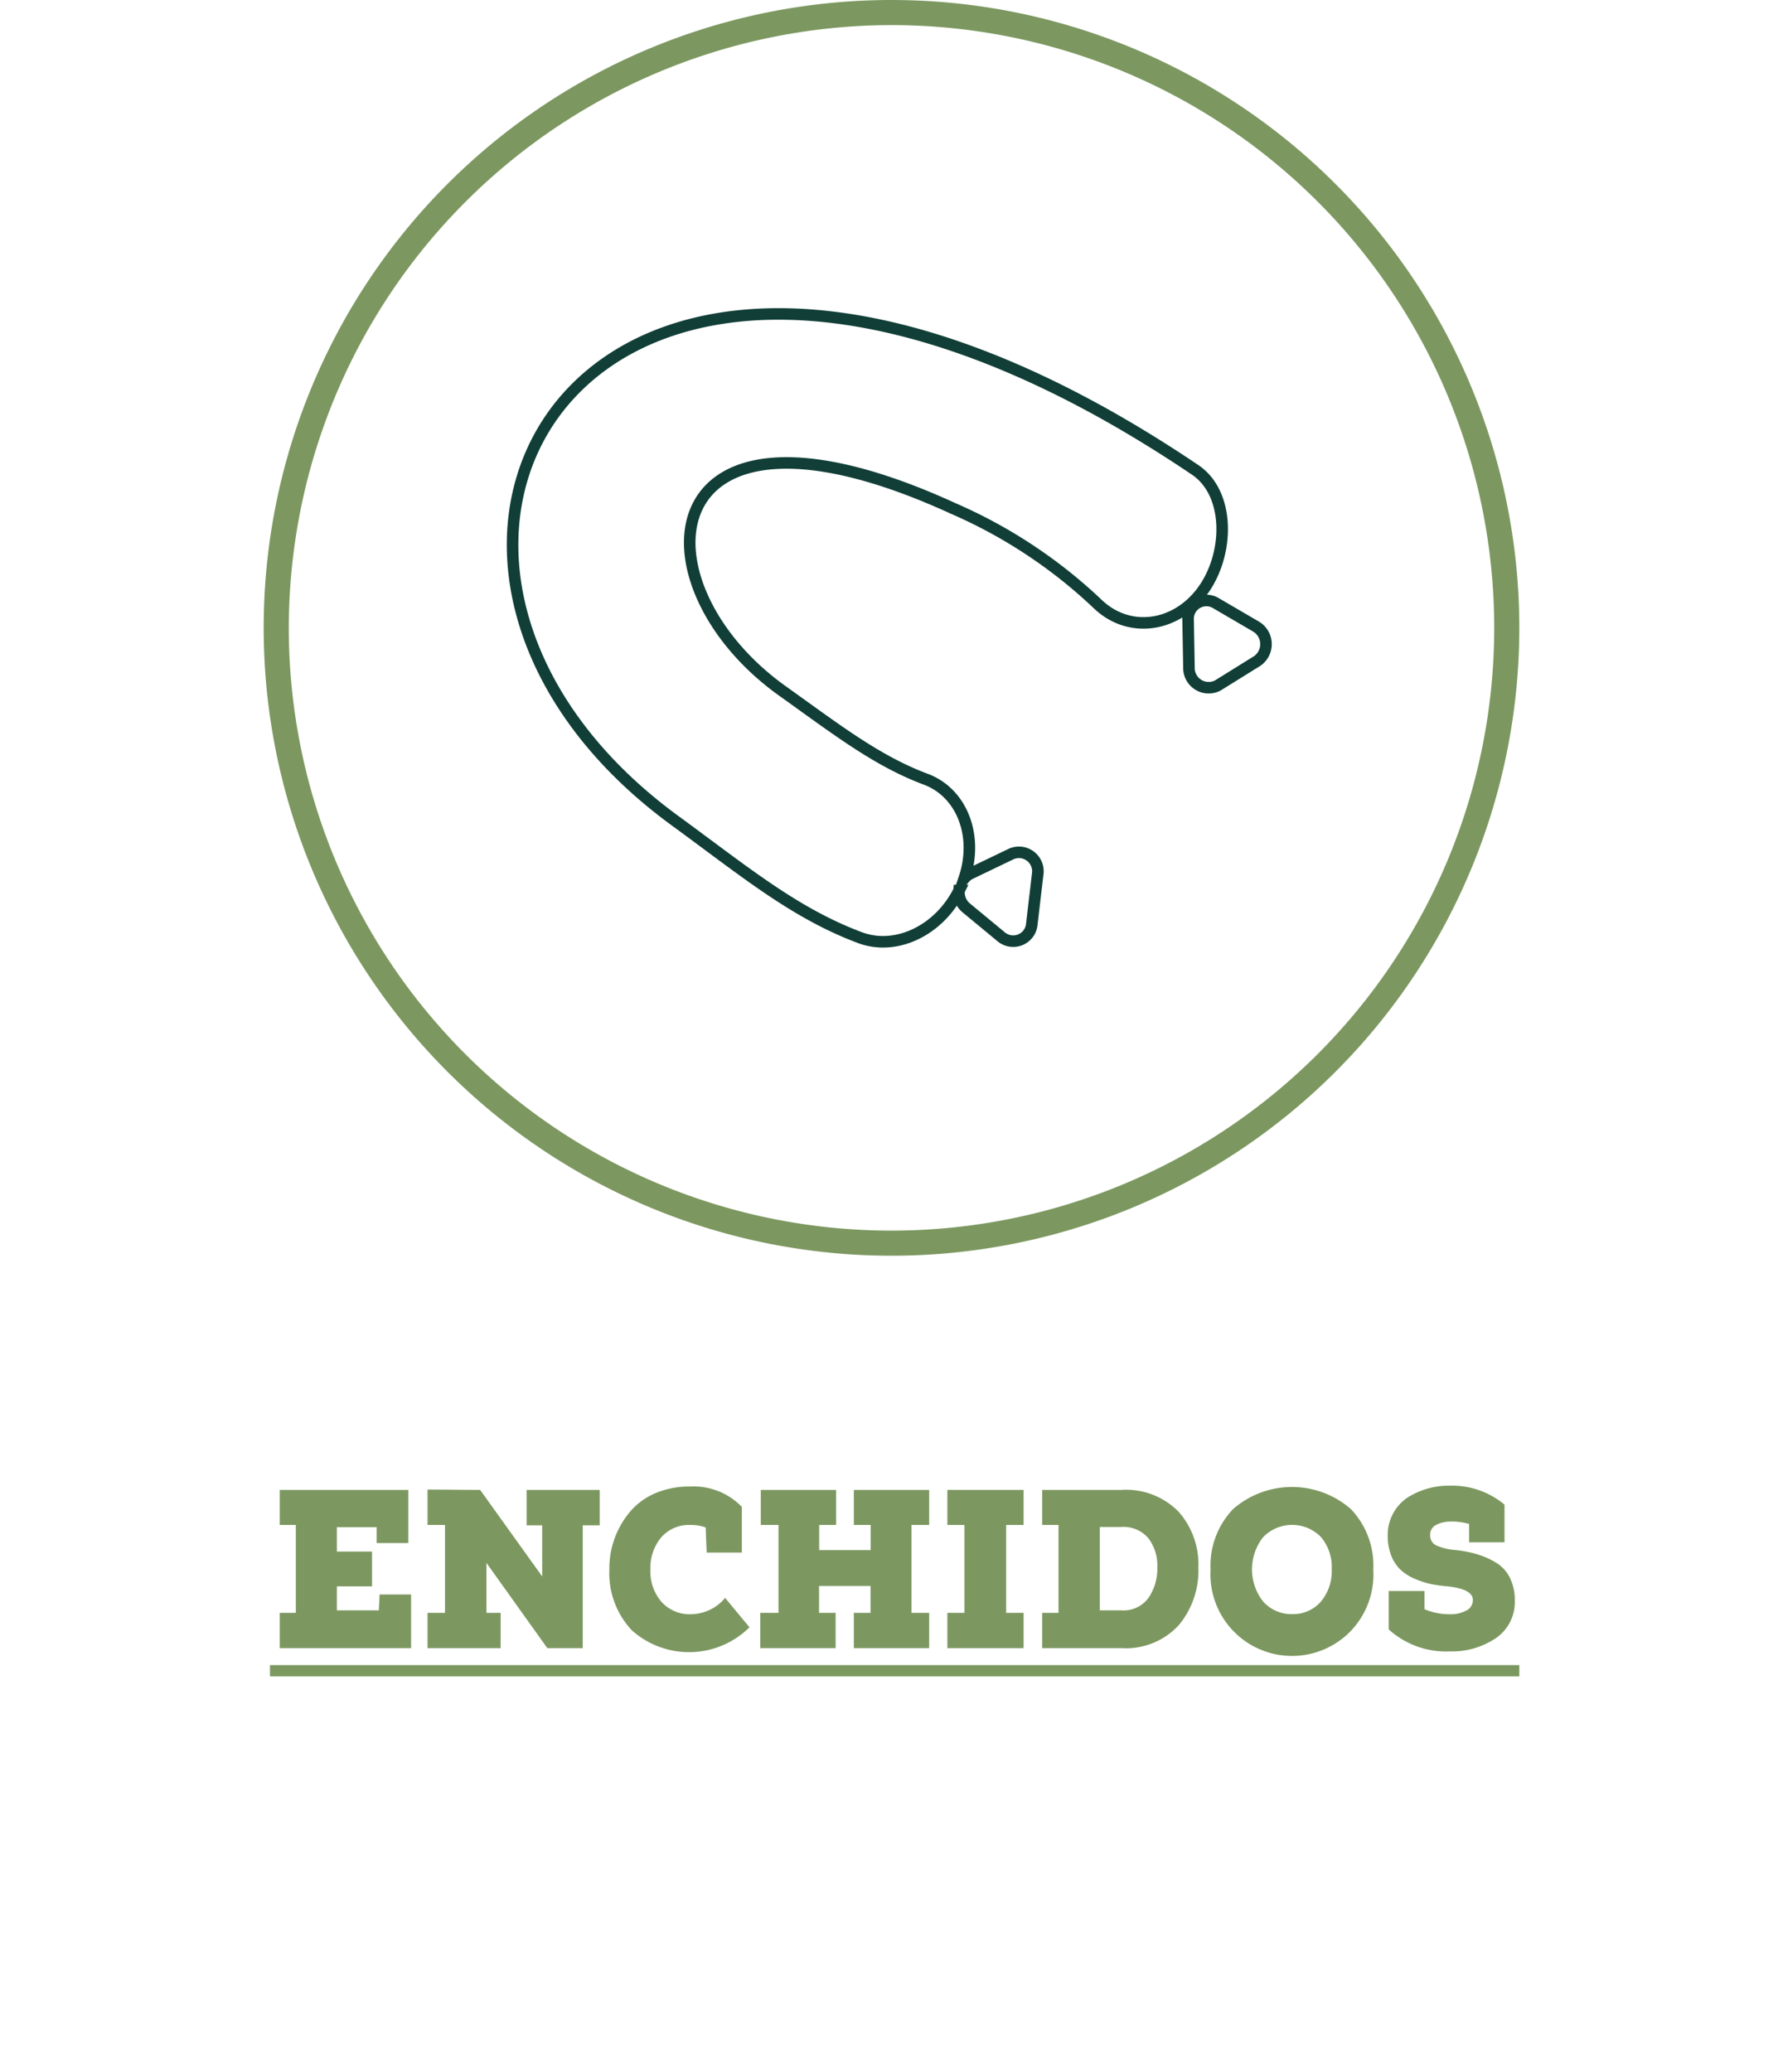
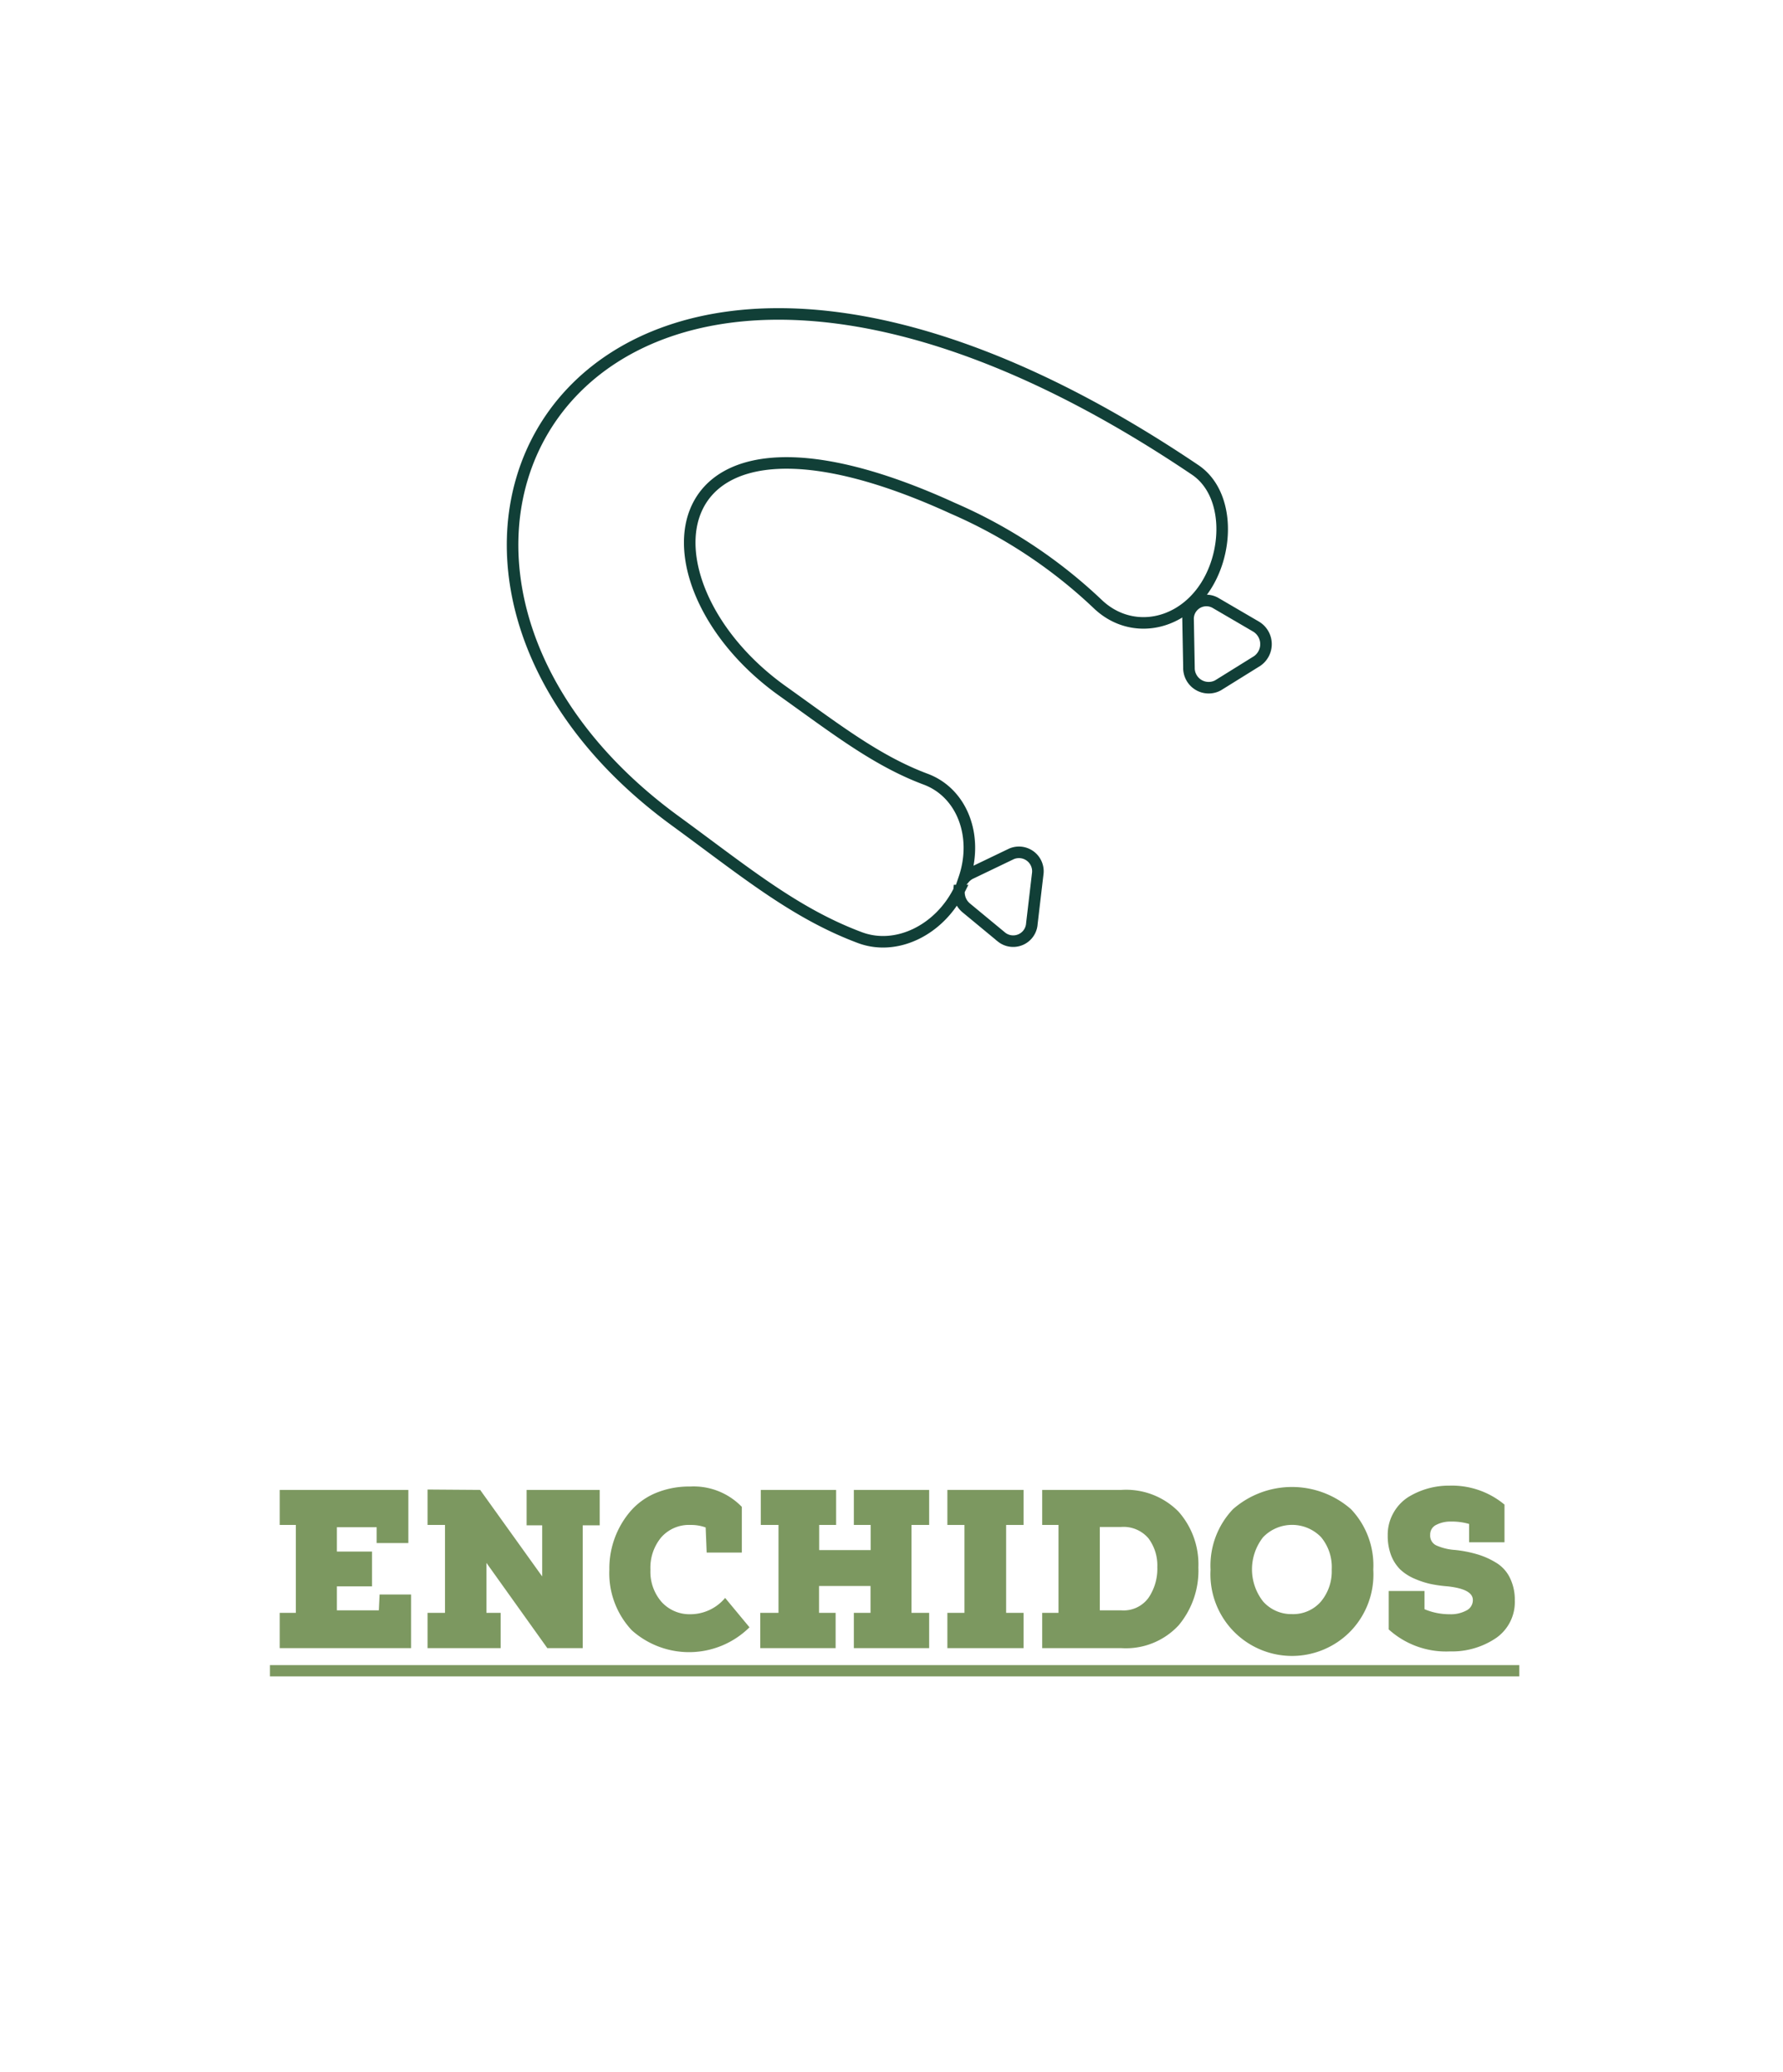
<svg xmlns="http://www.w3.org/2000/svg" id="Camada_1" data-name="Camada 1" viewBox="0 0 142 165">
  <defs>
    <style>.cls-1{fill:#fff;}.cls-2{fill:#7c9860;}.cls-3{fill:none;stroke:#113f37;stroke-miterlimit:10;stroke-width:0.92px;}</style>
  </defs>
  <rect class="cls-1" width="142" height="165" />
  <path class="cls-2" d="M30.17,128.24l.06-1.26h2.51v4.27H22.28v-2.81h1.28v-7H22.28v-2.79H32.52v4.23H30L30,121.62H26.83v1.94h2.8v2.77h-2.8v1.91Z" />
  <path class="cls-2" d="M38.24,118.65l4.94,6.89c0-.42,0-.82,0-1.19s0-.67,0-.88,0-.37,0-.5v-1.5H41.94v-2.82h5.82v2.82H46.41v9.78H43.59l-4.85-6.79,0,2.74v1.24h1.13v2.81H34.05v-2.81h1.39v-7H34.05v-2.82Z" />
  <path class="cls-2" d="M57.75,127.25l1.94,2.34a6.84,6.84,0,0,1-9.37.24A6.63,6.63,0,0,1,48.53,125a7,7,0,0,1,1.57-4.52,5.43,5.43,0,0,1,2-1.53,6.92,6.92,0,0,1,2.86-.57A5.33,5.33,0,0,1,59.08,120v3.64h-2.8l-.08-2a3.35,3.35,0,0,0-1.2-.2,2.94,2.94,0,0,0-2.35,1A3.79,3.79,0,0,0,51.8,125a3.67,3.67,0,0,0,.87,2.55,3,3,0,0,0,2.3,1A3.61,3.61,0,0,0,57.75,127.25Z" />
  <path class="cls-2" d="M72.59,128.44H74v2.81H68v-2.81h1.33V126.3h-4.1v2.14h1.32v2.81h-6v-2.81H62v-7H60.59v-2.79h6v2.79H65.24v2h4.1v-2H68v-2.79h6v2.79H72.59Z" />
  <path class="cls-2" d="M76.81,121.44H75.45v-2.79h6.07v2.79H80.13v7h1.39v2.81H75.45v-2.81h1.36Z" />
  <path class="cls-2" d="M84.3,121.44H83v-2.79H89.3a5.86,5.86,0,0,1,4.56,1.73,6.33,6.33,0,0,1,1.58,4.44,6.78,6.78,0,0,1-1.57,4.61,5.73,5.73,0,0,1-4.57,1.82H83v-2.81H84.3Zm3.29.16v6.64H89.3a2.45,2.45,0,0,0,2.17-1,4.12,4.12,0,0,0,.7-2.45,3.6,3.6,0,0,0-.71-2.29,2.6,2.6,0,0,0-2.16-.9Z" />
  <path class="cls-2" d="M109.37,125a6.51,6.51,0,0,1-1.77,4.86A6.5,6.5,0,0,1,96.41,125a6.51,6.51,0,0,1,1.79-4.82,7.13,7.13,0,0,1,9.39,0A6.5,6.5,0,0,1,109.37,125Zm-3.31,0a3.73,3.73,0,0,0-.85-2.59,3.21,3.21,0,0,0-4.61,0,4.14,4.14,0,0,0,0,5.13,3,3,0,0,0,2.3,1,2.92,2.92,0,0,0,2.3-1A3.75,3.75,0,0,0,106.06,125Z" />
  <path class="cls-2" d="M119.82,119.82v3H117l0-1.46a4.93,4.93,0,0,0-1.48-.19,2.44,2.44,0,0,0-1.11.25.85.85,0,0,0-.51.81.86.86,0,0,0,.49.84,4.35,4.35,0,0,0,1.48.36,9.74,9.74,0,0,1,1.72.33,6.14,6.14,0,0,1,1.5.65,2.87,2.87,0,0,1,1.14,1.2,3.93,3.93,0,0,1,.41,1.84,3.48,3.48,0,0,1-1.5,3,6.25,6.25,0,0,1-3.66,1.06,6.8,6.8,0,0,1-4.88-1.75V126.7h2.85l0,1.45a5.1,5.1,0,0,0,2,.4,2.61,2.61,0,0,0,1.34-.3.92.92,0,0,0,.51-.83c0-.58-.65-.94-2-1.09a10.63,10.63,0,0,1-1.41-.2,7.14,7.14,0,0,1-1.28-.43,3.88,3.88,0,0,1-1.1-.72,3.23,3.23,0,0,1-.72-1.12,4.34,4.34,0,0,1-.27-1.59,3.51,3.51,0,0,1,.45-1.78,3.55,3.55,0,0,1,1.17-1.26,6.16,6.16,0,0,1,3.3-.92A6.53,6.53,0,0,1,119.82,119.82Z" />
  <path class="cls-2" d="M21.5,133.5v-.9H121v.9Z" />
-   <path class="cls-2" d="M71,2A48,48,0,1,1,23,50,48.05,48.05,0,0,1,71,2m0-2a50,50,0,1,0,50,50A50,50,0,0,0,71,0Z" />
  <path class="cls-3" d="M96.78,48,100,49.88a1.63,1.63,0,0,1,.12,2.76L97,54.58a1.57,1.57,0,0,1-2.31-1.42l-.07-3.8A1.46,1.46,0,0,1,96.78,48Z" />
  <path class="cls-3" d="M95.2,37.43C46.93,4.85,24.81,44.23,53.78,65.37c5.48,4,9.49,7.35,14.71,9.3,2.9,1.08,6.31-.59,7.89-3.75a1.6,1.6,0,0,0,.56,1.37l2.83,2.34a1.49,1.49,0,0,0,2.41-1.09l.46-3.91A1.51,1.51,0,0,0,80.55,68l-3.29,1.58a1.6,1.6,0,0,0-.47.38c1.14-3.35-.15-6.82-3.07-7.91-3.91-1.46-7.16-4-11.48-7.08-12-8.64-10.4-25.5,13.65-14.49a39.66,39.66,0,0,1,11.52,7.61c2.46,2.37,6.19,1.9,8.34-1S98,39.34,95.2,37.43Z" />
</svg>